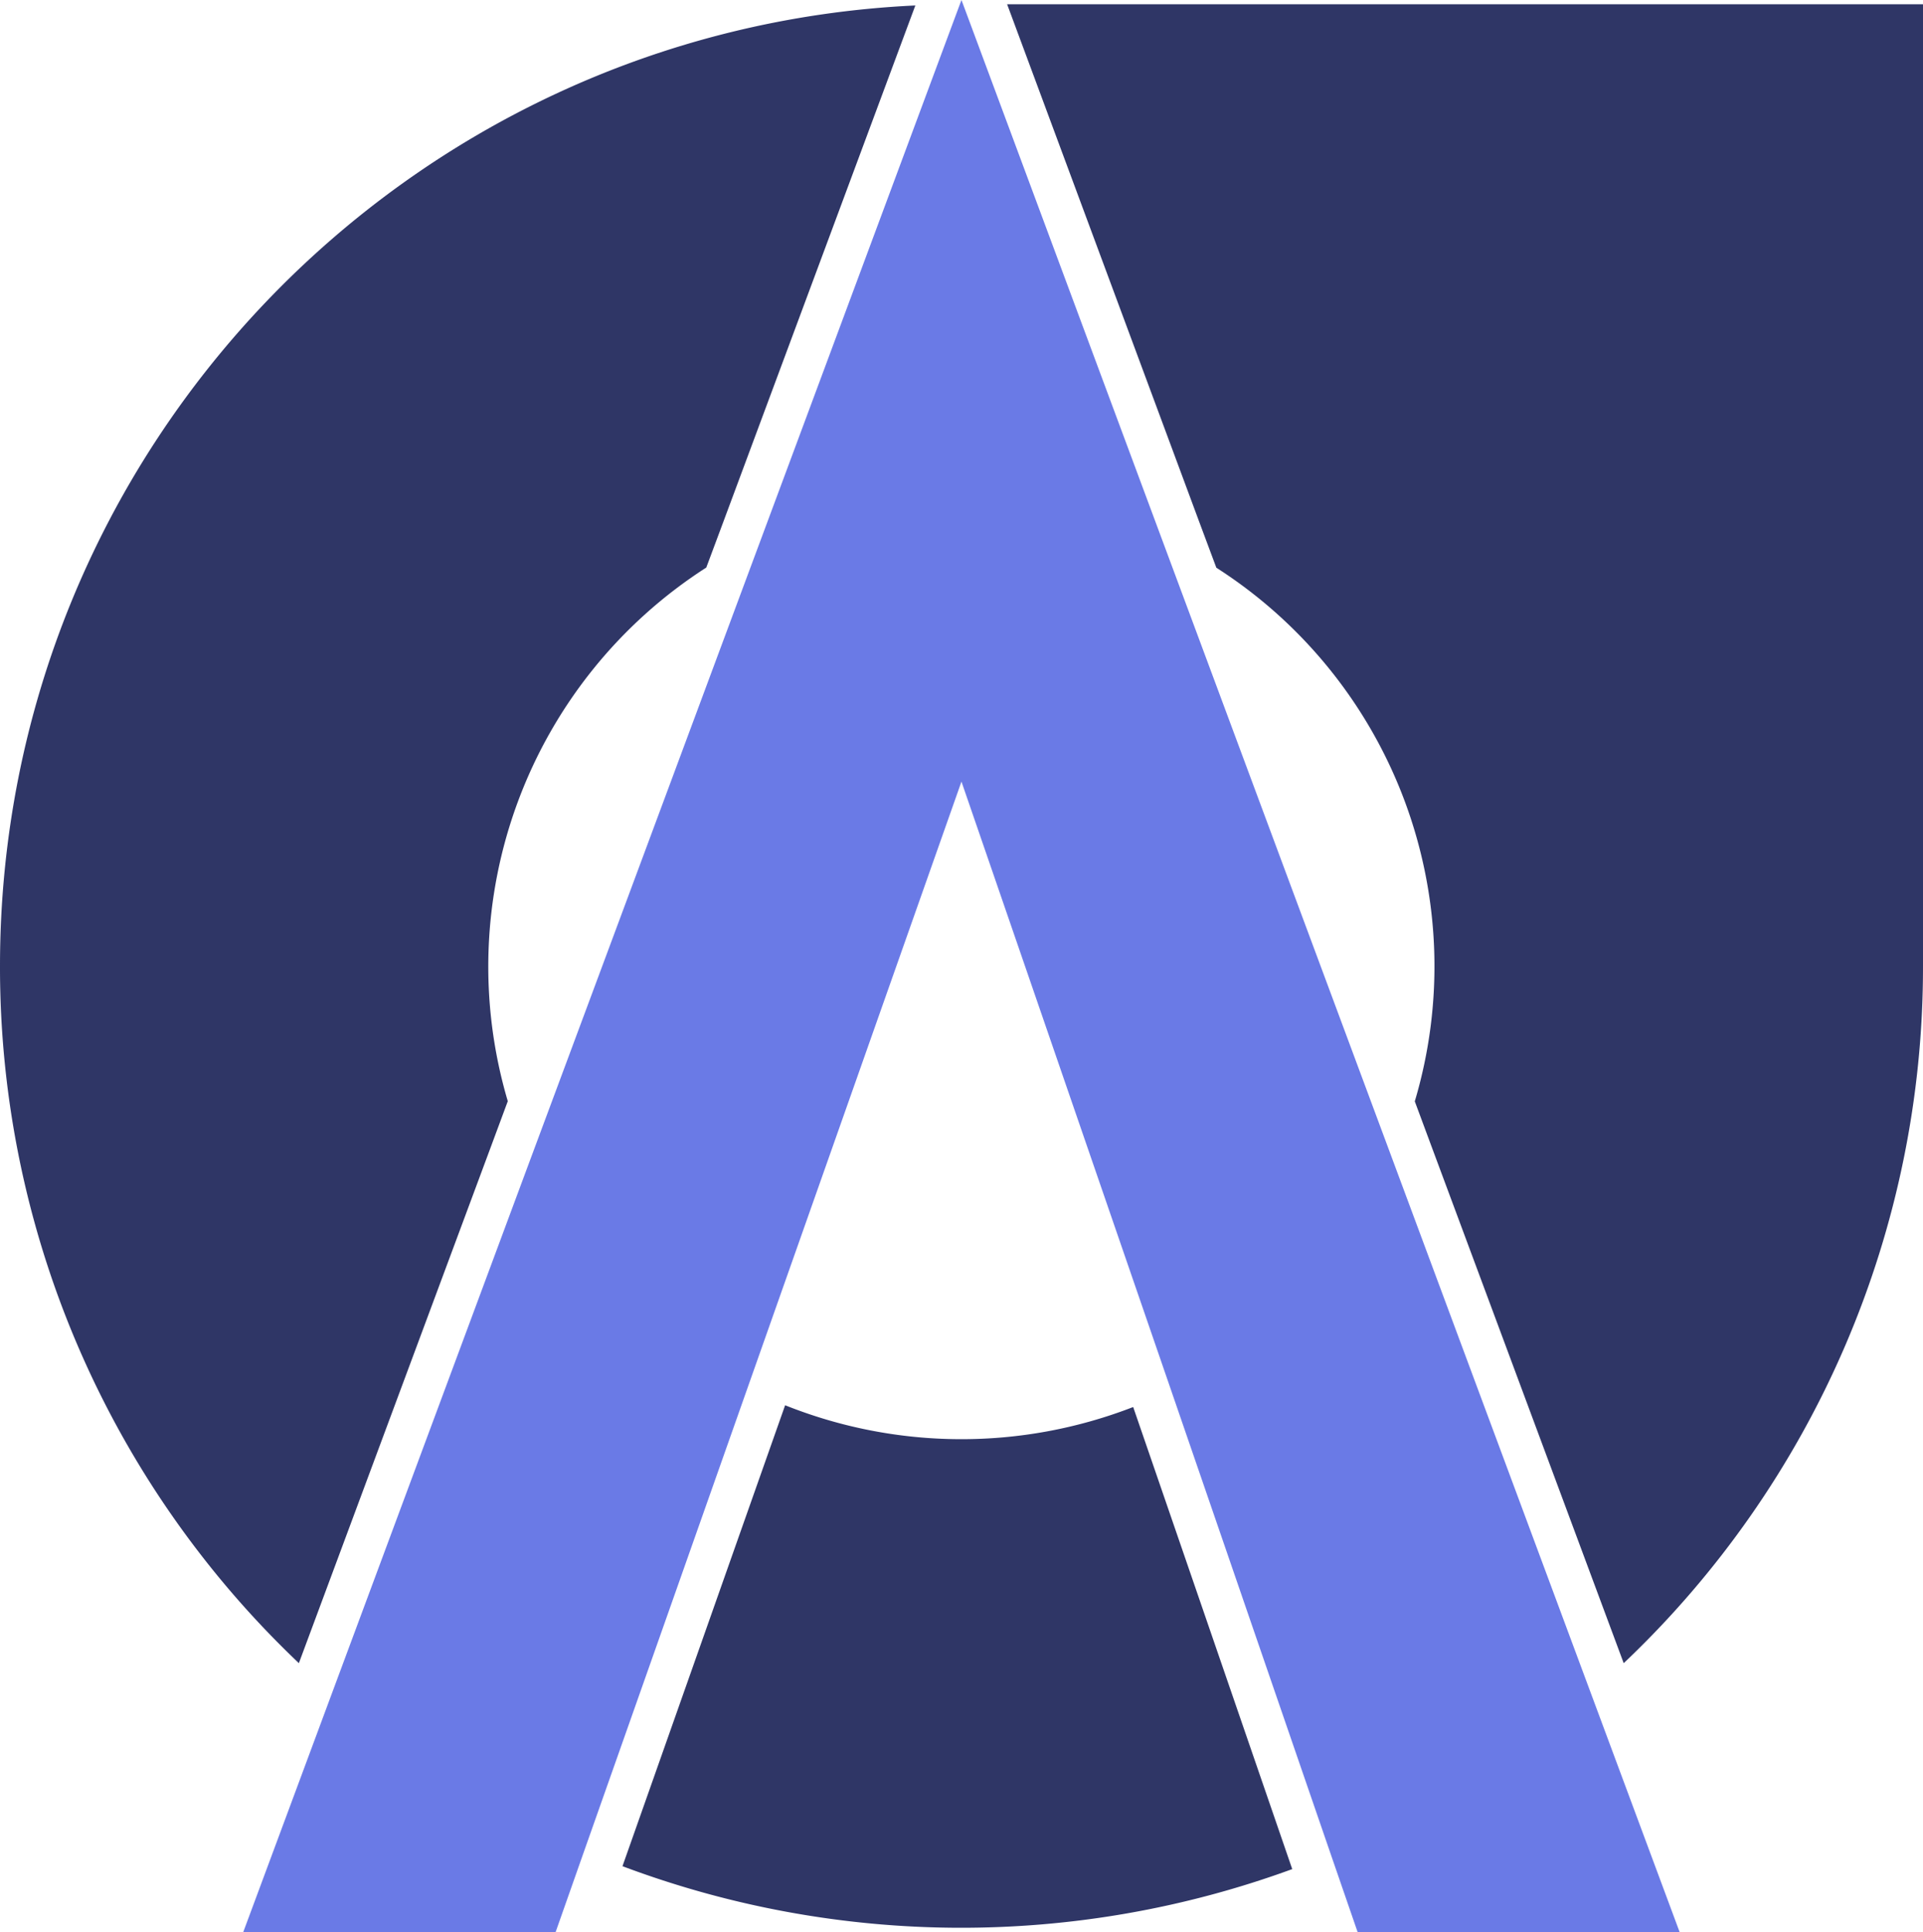
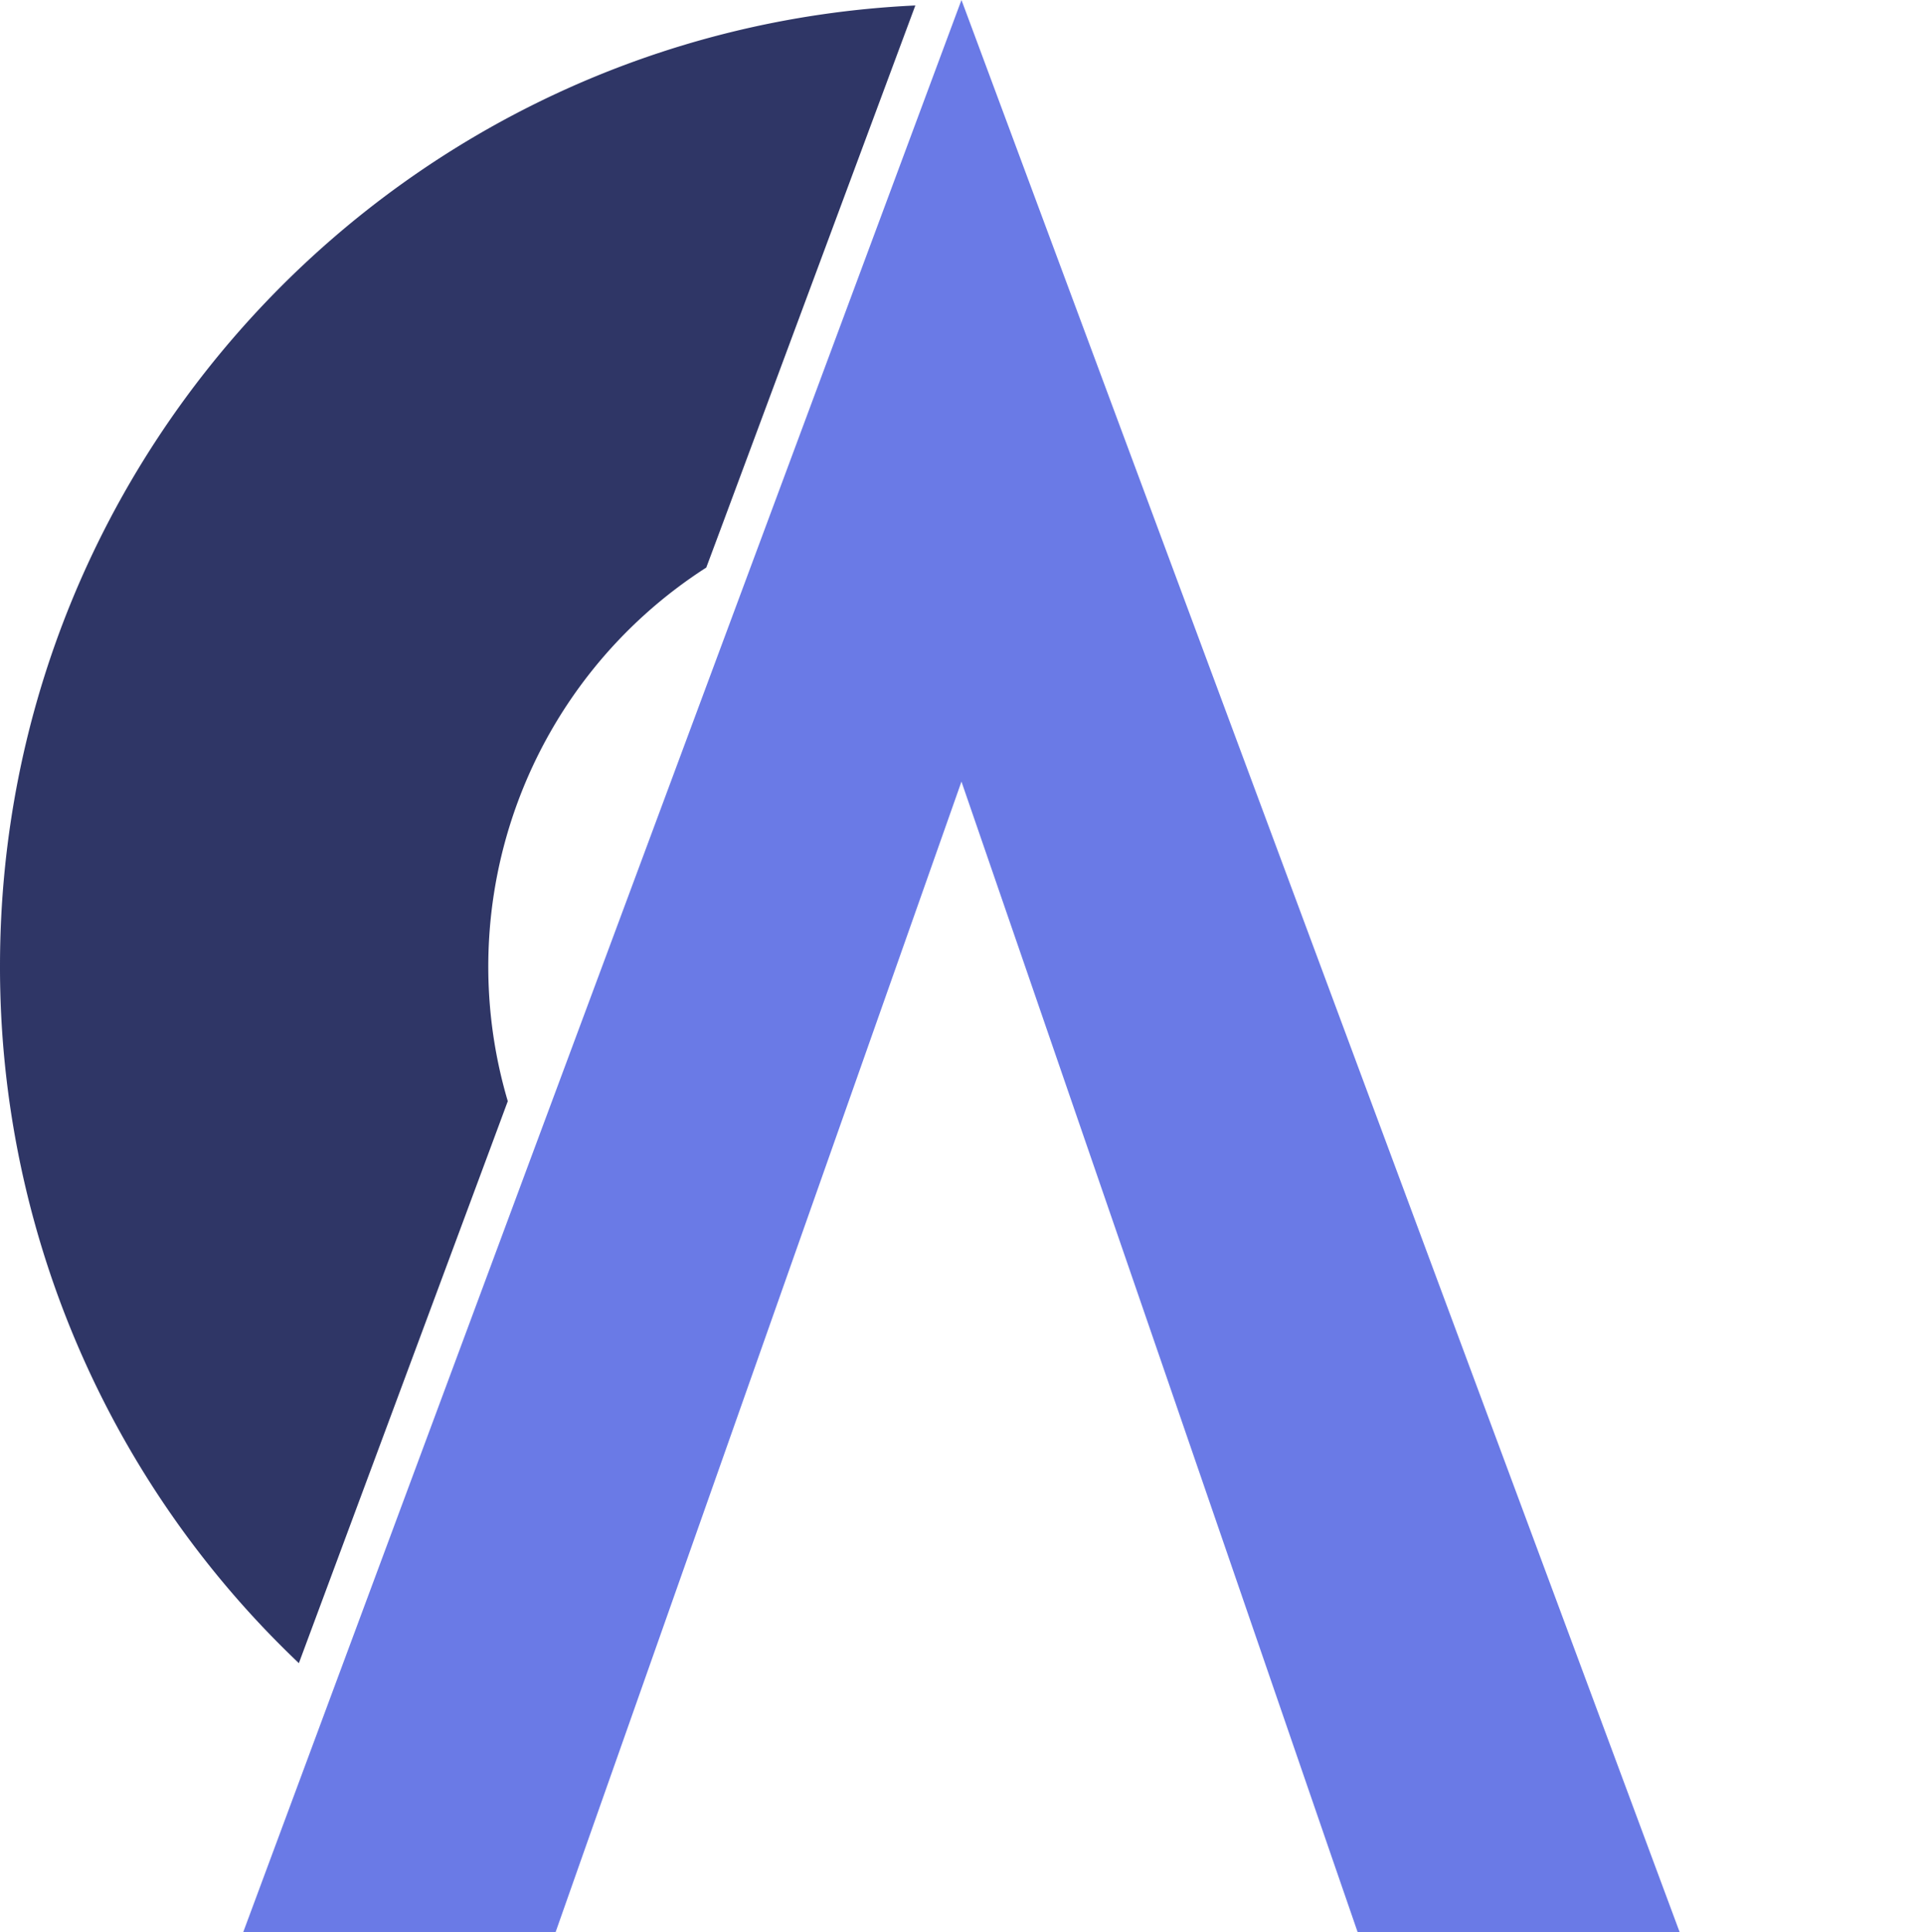
<svg xmlns="http://www.w3.org/2000/svg" viewBox="0 0 500 502.24">
  <defs>
    <style>.cls-1{fill:#2f3666;}.cls-2{fill:#6a7ae6;}</style>
  </defs>
  <g id="Capa_2" data-name="Capa 2">
    <g id="Capa_1-2" data-name="Capa 1">
      <path class="cls-1" d="M238,1.42,188,135.85l-4.36,11.68a123.25,123.25,0,0,0-51.61,138.71l-4.32,11.65-50,134.43A249.3,249.3,0,0,1,0,251.1C0,117,105.54,7.64,238,1.42Z" />
-       <path class="cls-1" d="M336,485.85a250.45,250.45,0,0,1-174.14-.75l.14-.43,42.14-119.39a123.5,123.5,0,0,0,90.5.46l41.22,119.72Z" />
-       <path class="cls-1" d="M500,1.1v250a249.12,249.12,0,0,1-77.82,181.22l-50-134.4-4.32-11.64a123,123,0,0,0-51.6-138.71v0l-4.36-11.68L261.86,1.1Z" />
      <polygon class="cls-2" points="436.73 502.24 353 502.24 346 481.96 304.5 361.39 249.99 203.17 194.35 360.83 151.9 481.12 144.46 502.24 63.24 502.24 86.34 440.06 137.8 301.62 156.6 251.1 198.07 139.59 249.57 1.12 249.99 0 250.41 1.12 250.66 1.79 301.9 139.59 362.17 301.67 413.63 440.09 436.73 502.24" />
    </g>
  </g>
</svg>